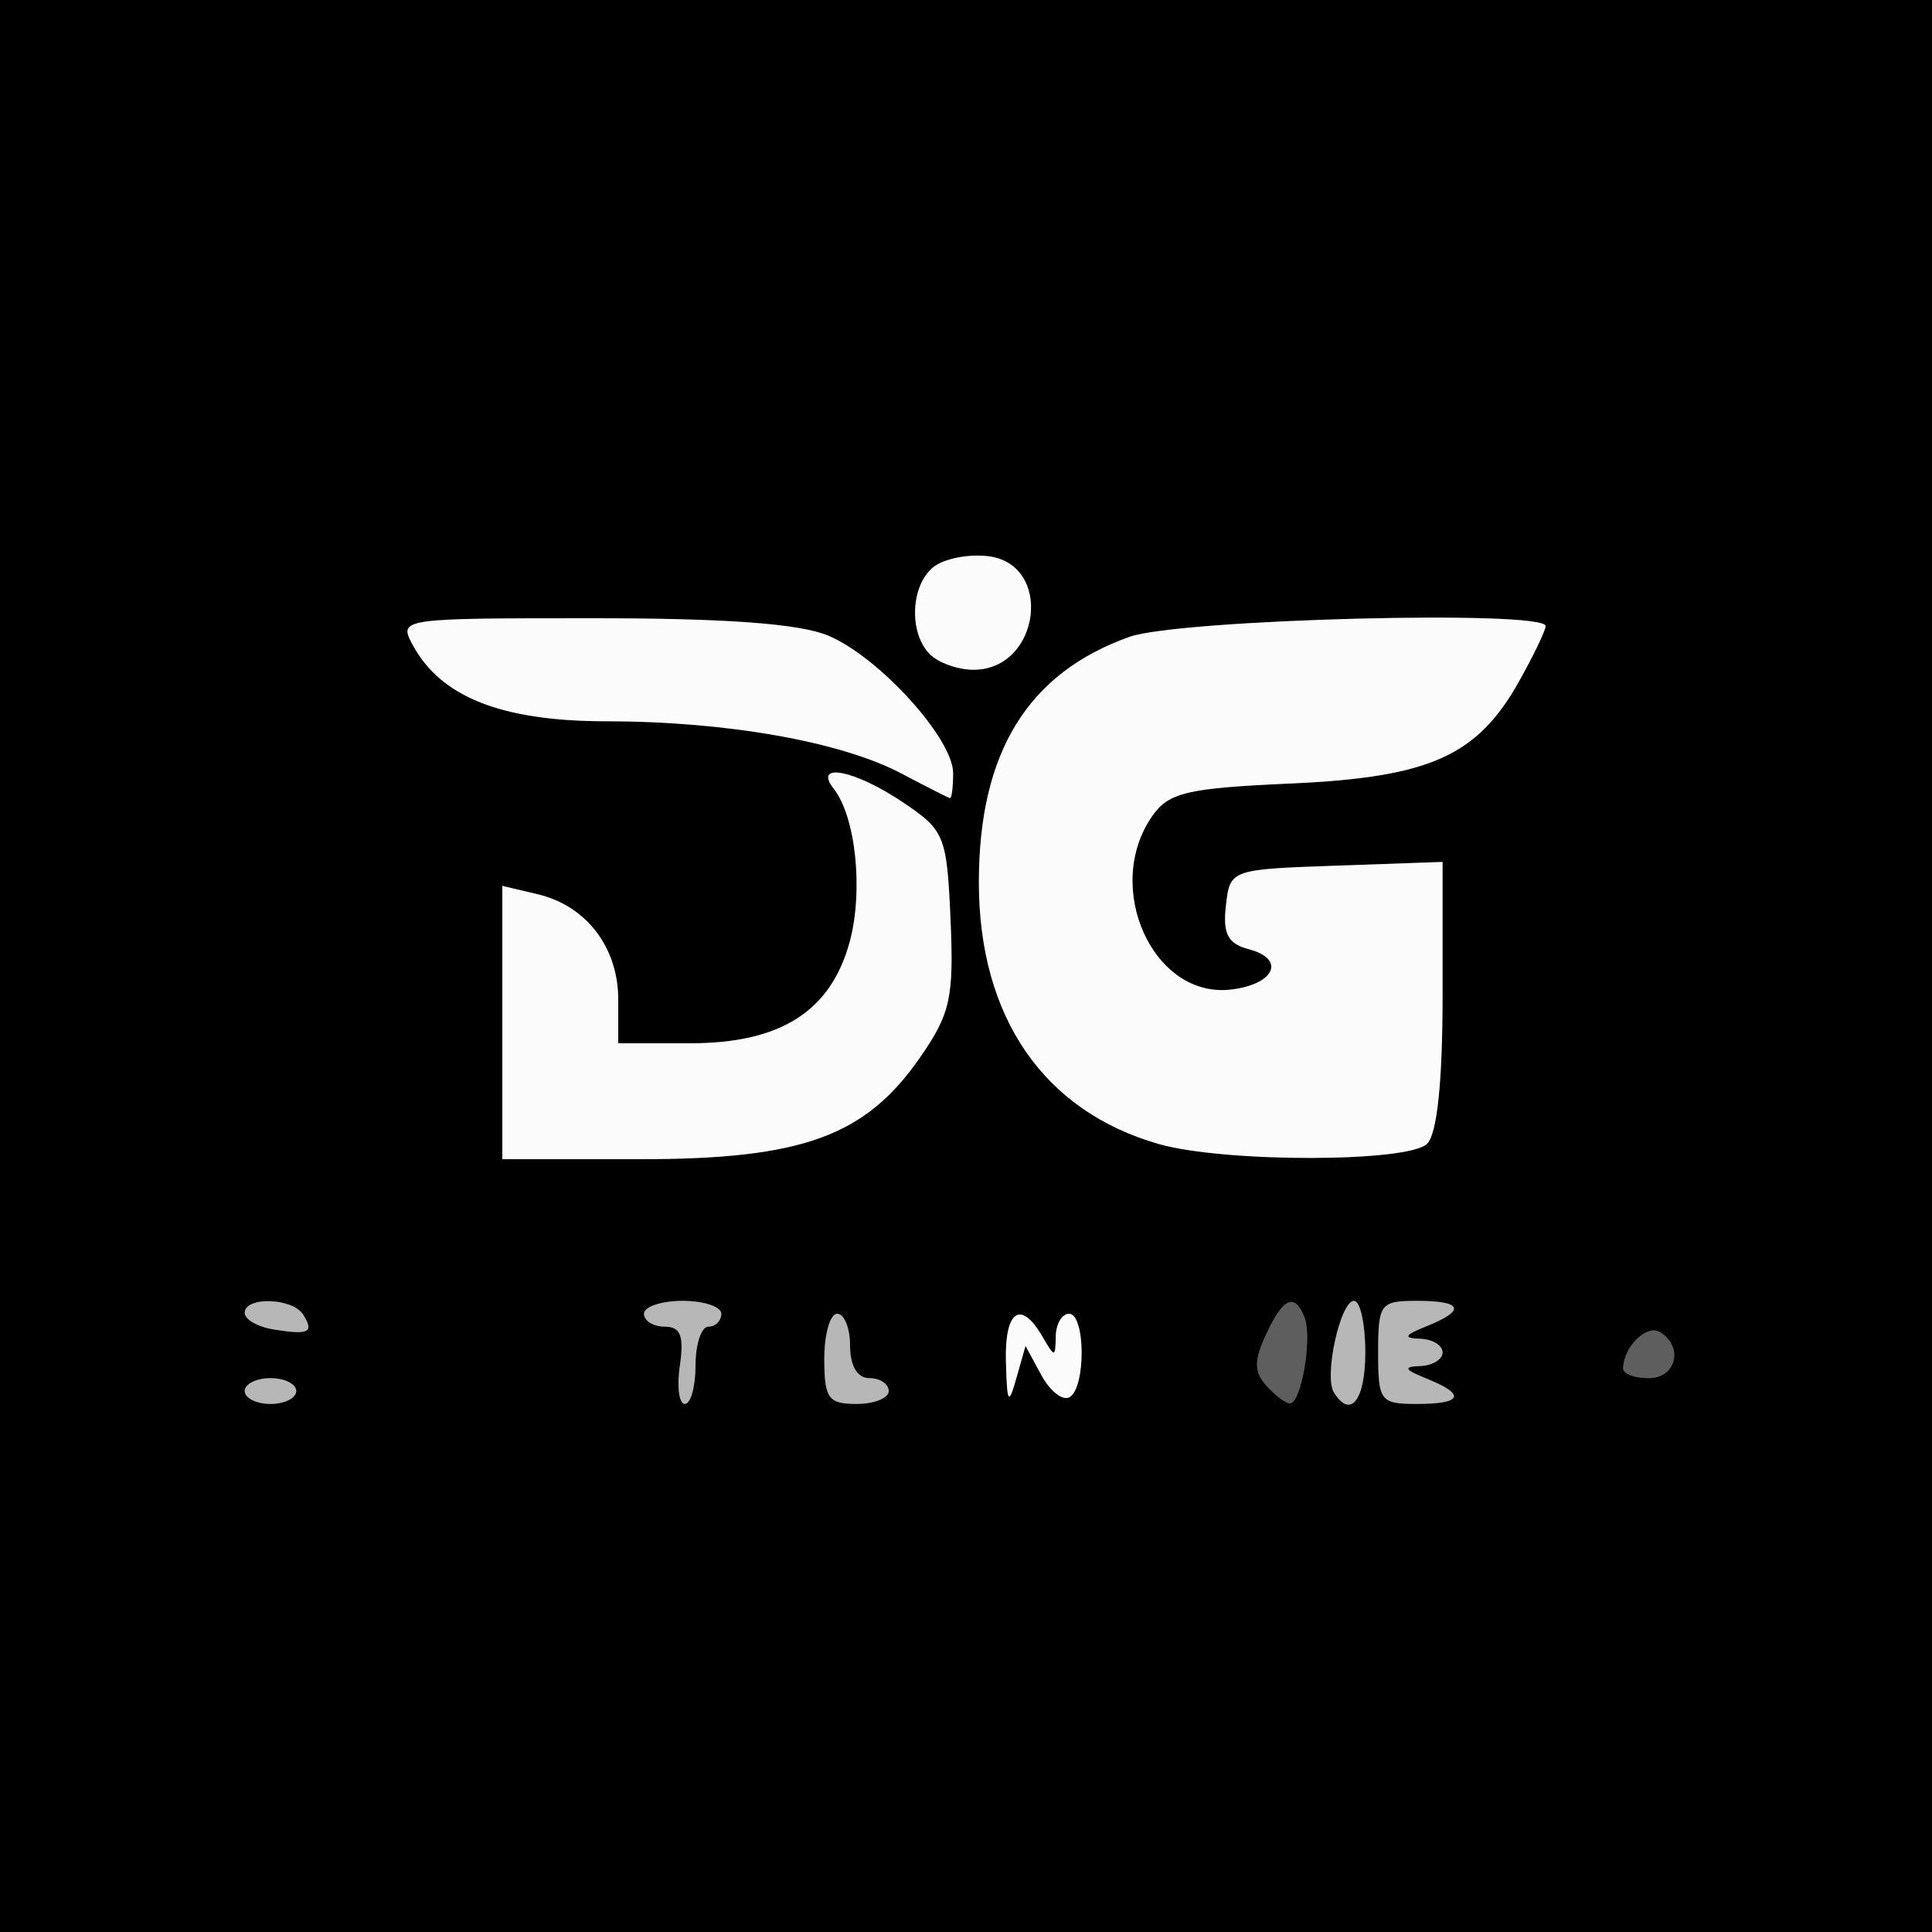
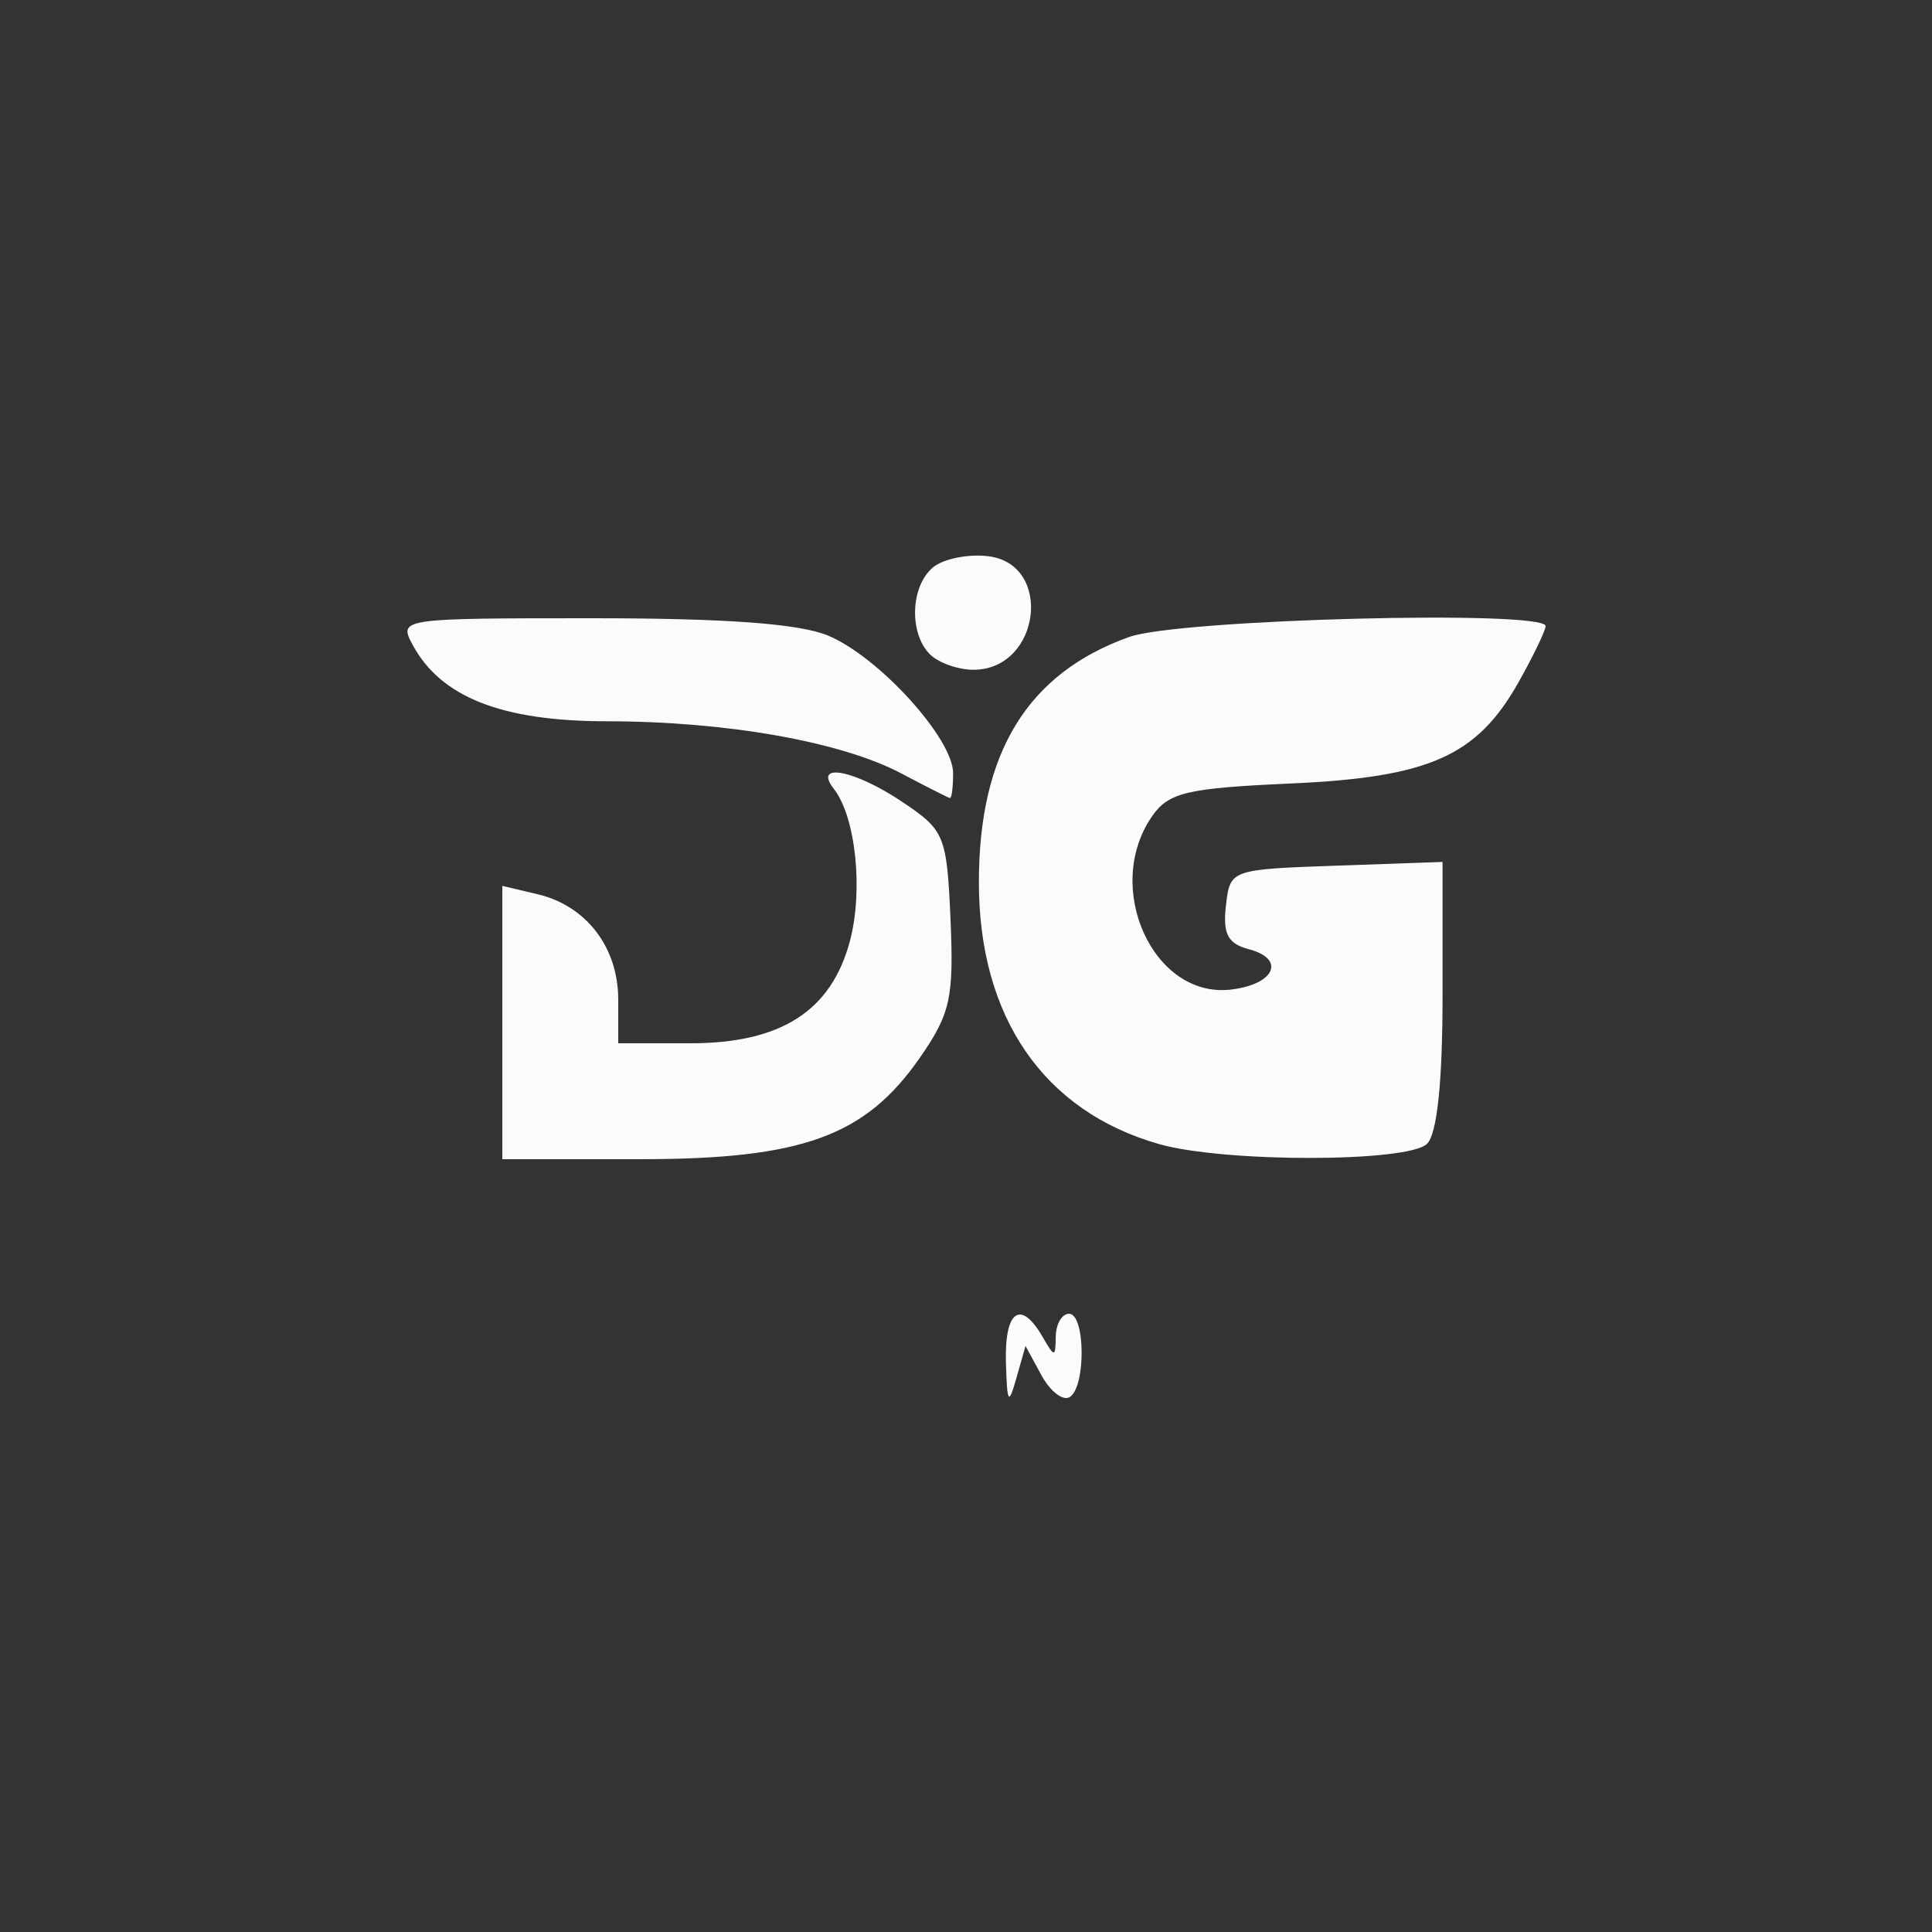
<svg xmlns="http://www.w3.org/2000/svg" width="150" height="150" viewBox="0 0 150 150">
  <rect x="0" y="0" width="150" height="150" fill="#333333" stroke="none" />
  <g>
-     <path d="M 0.00 0.00 L 150.00 0.00 L 150.00 150.00 L 0.00 150.00 ZM 90.00 88.83 C95.09,90.27 109.34,90.26 110.80,88.80 C111.58,88.02 112.00,83.97 112.00,77.26 L 112.00 66.92 L 103.75 67.21 C95.52,67.50 95.50,67.51 95.18,70.32 C94.93,72.51 95.33,73.27 96.97,73.70 C99.85,74.46 98.97,76.43 95.57,76.83 C89.52,77.54 85.60,68.87 89.47,63.34 C90.75,61.52 92.19,61.19 100.22,60.83 C110.98,60.35 114.67,58.71 117.91,52.95 C119.06,50.90 120.00,48.95 120.00,48.61 C120.00,47.34 91.54,48.07 87.68,49.45 C79.78,52.27 76.00,58.43 76.00,68.50 C76.00,78.97 81.03,86.28 90.00,88.83 ZM 39.00 68.78 L 39.00 90.00 L 49.68 90.00 C62.30,90.00 67.19,88.22 71.44,82.09 C73.79,78.70 74.06,77.46 73.80,71.41 C73.51,64.88 73.35,64.47 70.10,62.29 C66.37,59.77 63.08,59.14 64.74,61.25 C66.44,63.42 67.04,69.13 65.98,73.09 C64.52,78.51 60.62,81.00 53.60,81.00 L 48.00 81.00 L 48.00 77.61 C48.00,73.56 45.53,70.33 41.75,69.43 ZM 69.98 60.05 C71.91,61.07 73.61,61.93 73.75,61.96 C73.89,61.98 74.00,61.12 74.00,60.03 C74.00,57.34 68.24,51.00 64.30,49.35 C62.07,48.42 56.39,48.00 46.00,48.00 C31.11,48.00 30.94,48.02 32.03,50.05 C34.21,54.12 38.94,55.99 47.07,56.00 C56.38,56.00 65.31,57.58 69.98,60.05 ZM 72.20 50.80 C72.86,51.46 74.38,52.00 75.58,52.00 C80.78,52.00 81.82,43.77 76.69,43.18 C75.14,43.00 73.23,43.39 72.44,44.05 C70.69,45.50 70.56,49.16 72.20,50.80 ZM 107.00 105.00 C107.00,108.78 107.17,109.00 110.00,109.00 C113.57,109.00 113.84,108.27 110.75,107.03 C109.03,106.34 108.91,106.11 110.25,106.06 C111.21,106.03 112.00,105.55 112.00,105.00 C112.00,104.45 111.21,103.97 110.25,103.94 C108.91,103.89 109.03,103.66 110.75,102.97 C113.84,101.73 113.57,101.00 110.00,101.00 C107.17,101.00 107.00,101.22 107.00,105.00 ZM 78.10 105.75 C78.19,108.98 78.30,109.16 78.91,107.00 L 79.62 104.50 L 80.86 106.78 C81.54,108.03 82.53,108.79 83.05,108.47 C84.32,107.69 84.27,102.00 83.00,102.00 C82.45,102.00 81.99,102.79 81.97,103.75 C81.94,105.42 81.89,105.42 80.92,103.75 C79.24,100.87 77.99,101.76 78.10,105.75 ZM 98.30 107.56 C98.96,108.31 99.79,108.94 100.13,108.96 C101.02,109.01 101.90,103.91 101.29,102.31 C100.53,100.34 99.63,100.73 98.30,103.60 C97.36,105.62 97.36,106.49 98.30,107.56 ZM 64.00 105.50 C64.00,108.57 64.31,109.00 66.50,109.00 C67.88,109.00 69.00,108.55 69.00,108.00 C69.00,107.45 68.32,107.00 67.50,107.00 C66.57,107.00 66.00,106.06 66.00,104.50 C66.00,103.12 65.55,102.00 65.00,102.00 C64.45,102.00 64.00,103.57 64.00,105.50 ZM 52.79 106.00 C52.54,107.65 52.72,109.00 53.17,109.00 C53.63,109.00 54.00,107.65 54.00,106.00 C54.00,104.35 54.45,103.00 55.00,103.00 C55.55,103.00 56.00,102.55 56.00,102.00 C56.00,101.45 54.65,101.00 53.00,101.00 C51.35,101.00 50.00,101.45 50.00,102.00 C50.00,102.55 50.73,103.00 51.61,103.00 C52.84,103.00 53.12,103.72 52.79,106.00 ZM 103.56 108.10 C104.85,110.19 106.00,108.72 106.00,105.00 C106.00,102.80 105.61,101.00 105.12,101.00 C104.07,101.00 102.78,106.84 103.56,108.10 ZM 126.02 106.25 C126.01,106.66 126.90,107.00 128.00,107.00 C130.13,107.00 130.74,104.57 128.89,103.43 C127.85,102.79 126.05,104.56 126.02,106.25 ZM 21.25 103.22 C23.99,103.66 24.40,103.45 23.54,102.07 C22.73,100.76 19.00,100.64 19.00,101.93 C19.00,102.44 20.01,103.02 21.25,103.22 ZM 19.00 108.00 C19.00,108.55 19.90,109.00 21.00,109.00 C22.10,109.00 23.00,108.55 23.00,108.00 C23.00,107.45 22.10,107.00 21.00,107.00 C19.90,107.00 19.00,107.45 19.00,108.00 Z" fill="rgb(0,0,0)" />
-     <path d="M 98.30 107.56 C97.36,106.49 97.36,105.62 98.30,103.60 C99.63,100.73 100.53,100.34 101.29,102.31 C101.90,103.91 101.02,109.01 100.13,108.96 C99.79,108.94 98.96,108.31 98.30,107.56 ZM 126.02 106.25 C126.05,104.56 127.85,102.79 128.89,103.43 C130.74,104.57 130.13,107.00 128.00,107.00 C126.90,107.00 126.01,106.66 126.02,106.25 Z" fill="rgb(94,94,94)" />
-     <path d="M 107.00 105.00 C107.00,101.22 107.17,101.00 110.00,101.00 C113.57,101.00 113.84,101.73 110.75,102.97 C109.03,103.66 108.91,103.89 110.25,103.94 C111.21,103.97 112.00,104.45 112.00,105.00 C112.00,105.55 111.21,106.03 110.25,106.06 C108.91,106.11 109.03,106.34 110.75,107.03 C113.84,108.27 113.57,109.00 110.00,109.00 C107.17,109.00 107.00,108.78 107.00,105.00 ZM 64.00 105.50 C64.00,103.57 64.45,102.00 65.00,102.00 C65.55,102.00 66.00,103.12 66.00,104.50 C66.00,106.06 66.57,107.00 67.50,107.00 C68.32,107.00 69.00,107.45 69.00,108.00 C69.00,108.55 67.88,109.00 66.50,109.00 C64.31,109.00 64.00,108.57 64.00,105.50 ZM 52.79 106.00 C53.12,103.72 52.84,103.00 51.61,103.00 C50.73,103.00 50.00,102.55 50.00,102.00 C50.00,101.45 51.35,101.00 53.00,101.00 C54.65,101.00 56.00,101.45 56.00,102.00 C56.00,102.55 55.55,103.00 55.00,103.00 C54.45,103.00 54.00,104.35 54.00,106.00 C54.00,107.65 53.63,109.00 53.17,109.00 C52.72,109.00 52.54,107.65 52.79,106.00 ZM 103.56 108.10 C102.78,106.84 104.07,101.00 105.12,101.00 C105.61,101.00 106.00,102.80 106.00,105.00 C106.00,108.72 104.85,110.19 103.56,108.10 ZM 21.25 103.22 C20.01,103.02 19.00,102.44 19.00,101.93 C19.00,100.64 22.73,100.76 23.54,102.07 C24.40,103.45 23.99,103.66 21.25,103.22 ZM 19.00 108.00 C19.00,107.45 19.90,107.00 21.00,107.00 C22.10,107.00 23.00,107.45 23.00,108.00 C23.00,108.55 22.10,109.00 21.00,109.00 C19.90,109.00 19.00,108.55 19.00,108.00 Z" fill="rgb(183,183,183)" />
    <path d="M 78.10 105.75 C77.99,101.76 79.24,100.87 80.92,103.75 C81.89,105.42 81.94,105.42 81.97,103.75 C81.99,102.79 82.45,102.00 83.00,102.00 C84.27,102.00 84.32,107.69 83.05,108.47 C82.53,108.79 81.54,108.03 80.86,106.78 L 79.62 104.50 L 78.91 107.00 C78.30,109.16 78.19,108.98 78.10,105.75 ZM 39.00 79.39 L 39.00 68.78 L 41.75 69.43 C45.53,70.33 48.00,73.56 48.00,77.61 L 48.00 81.00 L 53.60 81.00 C60.62,81.00 64.52,78.51 65.98,73.09 C67.04,69.13 66.44,63.42 64.74,61.25 C63.08,59.14 66.37,59.77 70.10,62.29 C73.35,64.47 73.51,64.88 73.80,71.41 C74.06,77.46 73.79,78.70 71.44,82.09 C67.19,88.22 62.30,90.00 49.68,90.00 L 39.00 90.00 L 39.00 79.39 ZM 90.00 88.83 C81.03,86.28 76.00,78.97 76.00,68.50 C76.00,58.43 79.78,52.27 87.68,49.45 C91.54,48.07 120.00,47.34 120.00,48.61 C120.00,48.95 119.06,50.90 117.91,52.95 C114.67,58.71 110.98,60.35 100.22,60.83 C92.19,61.19 90.75,61.52 89.47,63.34 C85.60,68.87 89.52,77.54 95.57,76.83 C98.97,76.43 99.85,74.46 96.97,73.70 C95.33,73.27 94.93,72.51 95.18,70.32 C95.50,67.51 95.52,67.50 103.75,67.21 L 112.00 66.92 L 112.00 77.26 C112.00,83.97 111.58,88.02 110.80,88.80 C109.34,90.26 95.09,90.27 90.00,88.83 ZM 69.98 60.05 C65.31,57.58 56.38,56.00 47.07,56.00 C38.94,55.99 34.21,54.12 32.03,50.05 C30.94,48.02 31.11,48.00 46.00,48.00 C56.39,48.00 62.07,48.42 64.30,49.35 C68.24,51.00 74.00,57.34 74.00,60.03 C74.00,61.12 73.89,61.98 73.75,61.96 C73.61,61.93 71.91,61.07 69.98,60.05 ZM 72.20 50.80 C70.56,49.16 70.69,45.50 72.44,44.05 C73.23,43.39 75.14,43.00 76.69,43.18 C81.82,43.77 80.78,52.00 75.58,52.00 C74.38,52.00 72.86,51.46 72.20,50.80 Z" fill="rgb(251,251,251)" />
  </g>
</svg>